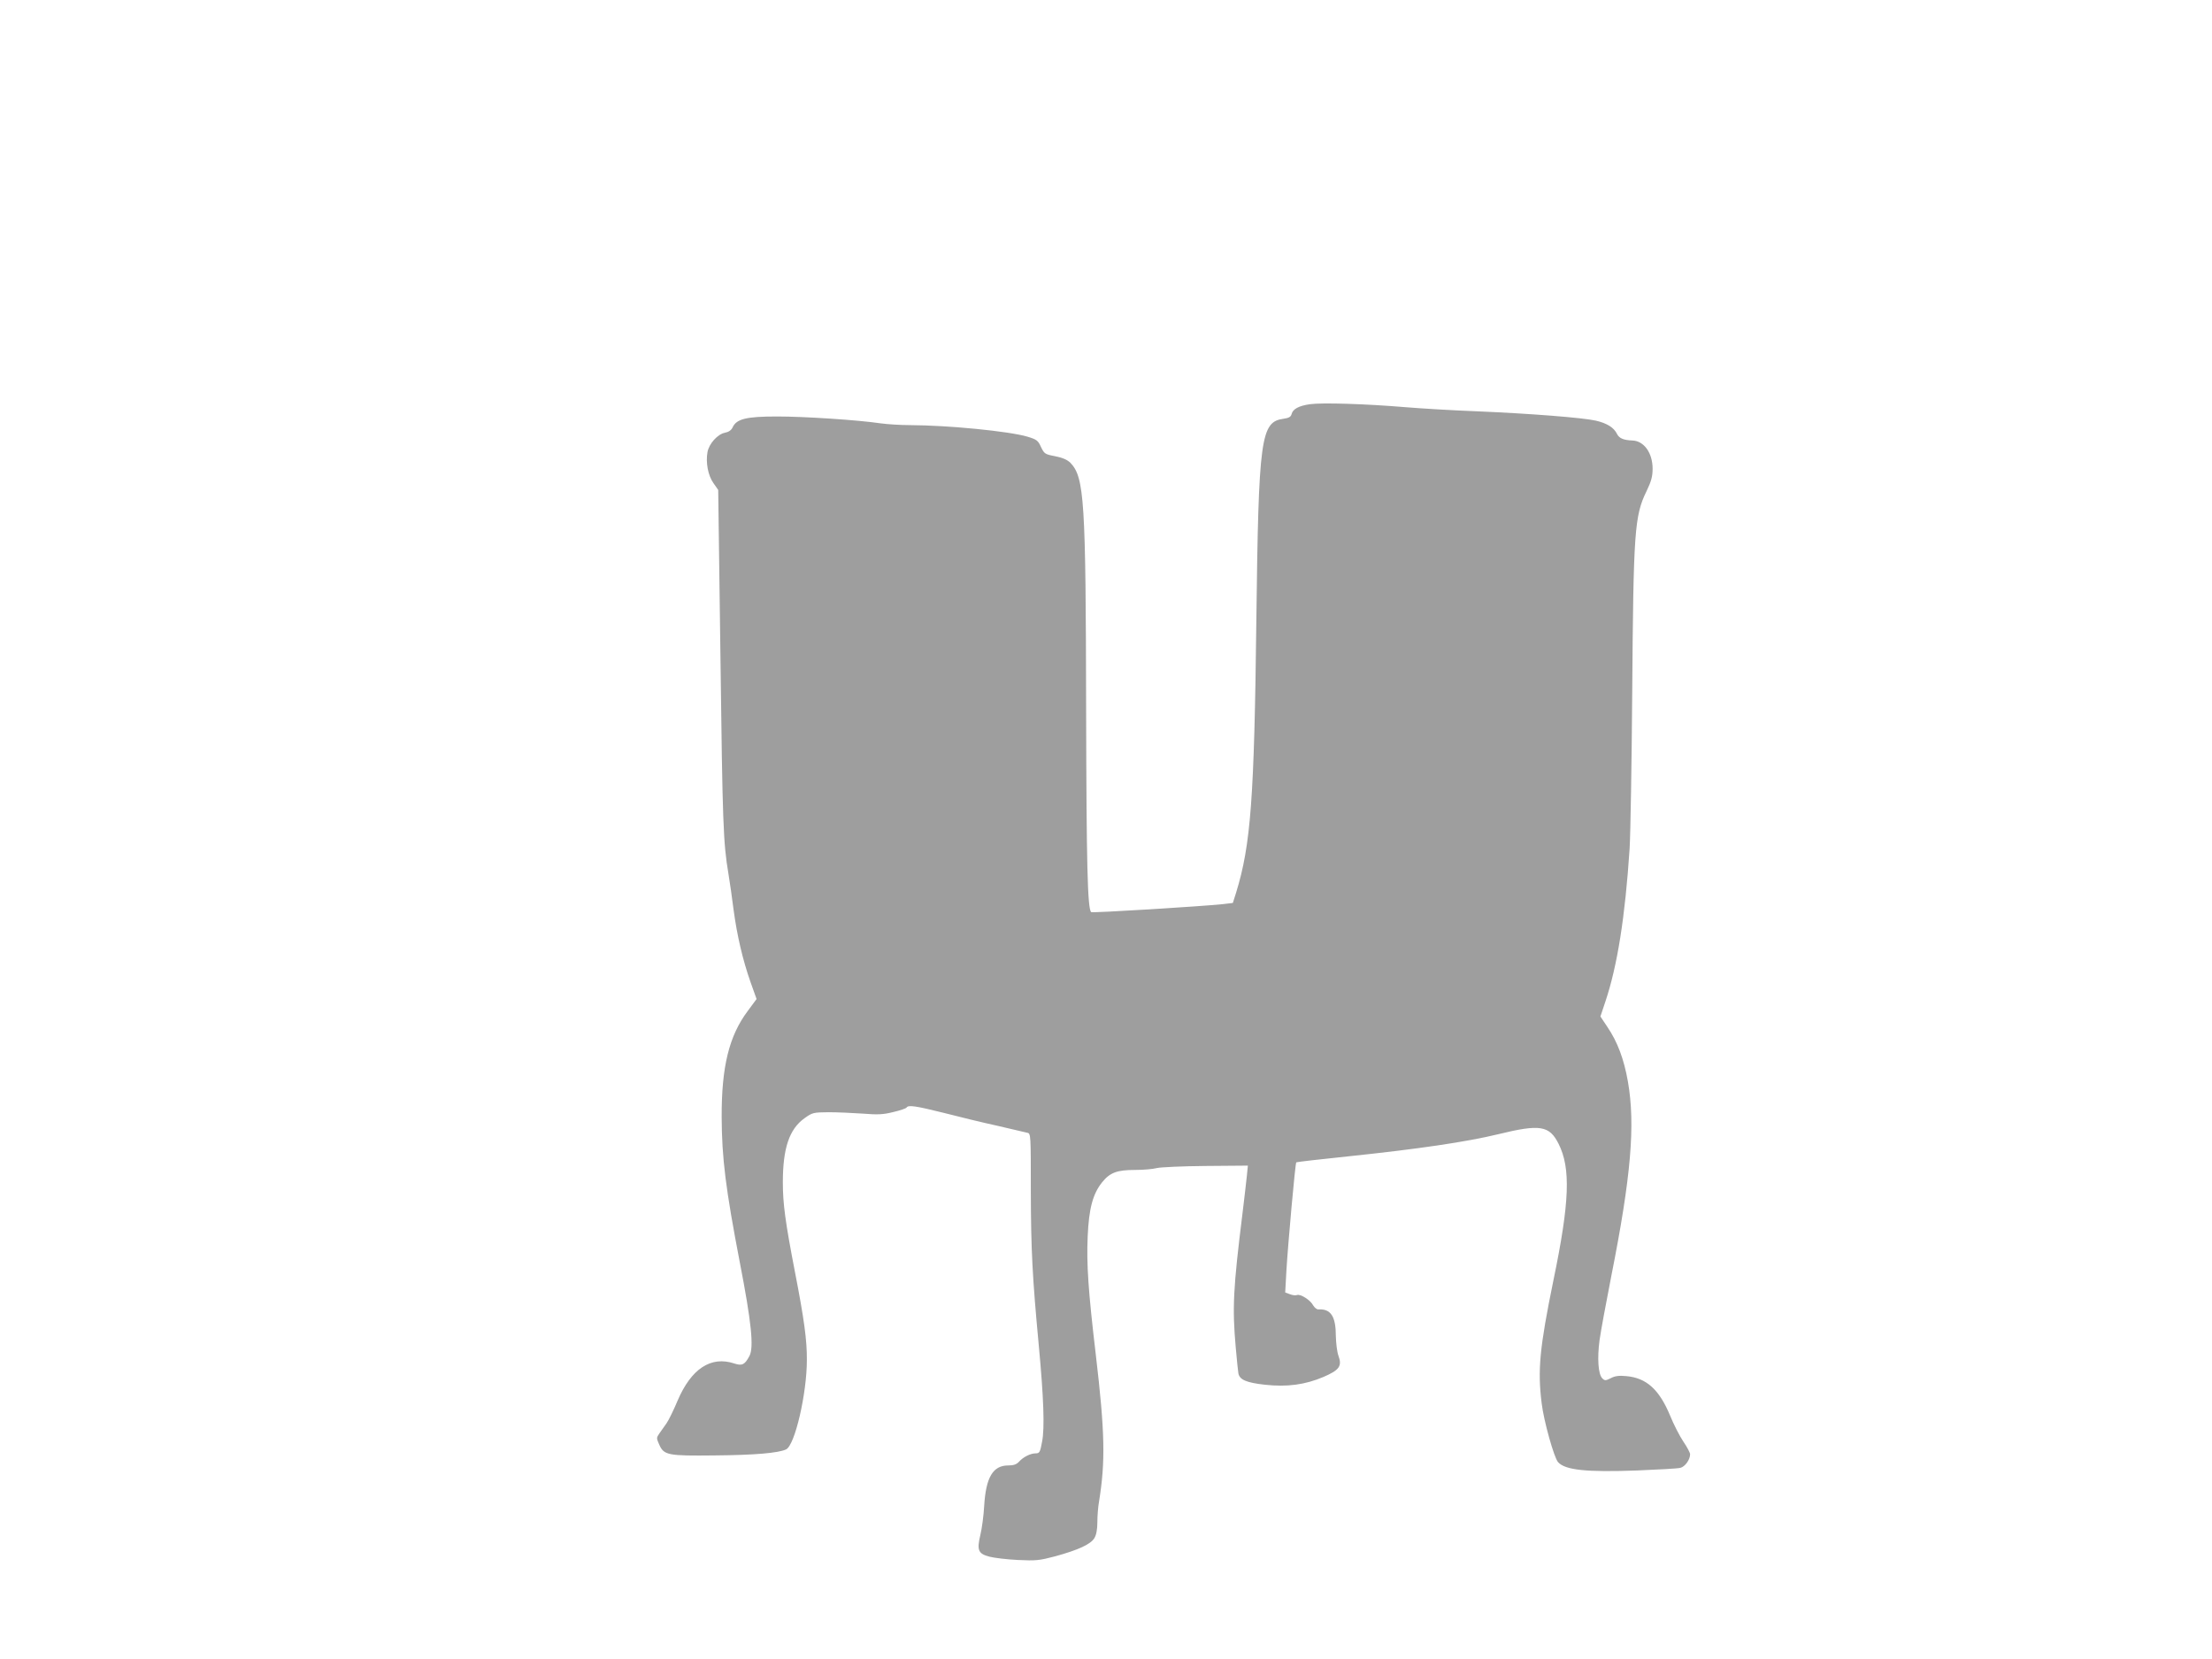
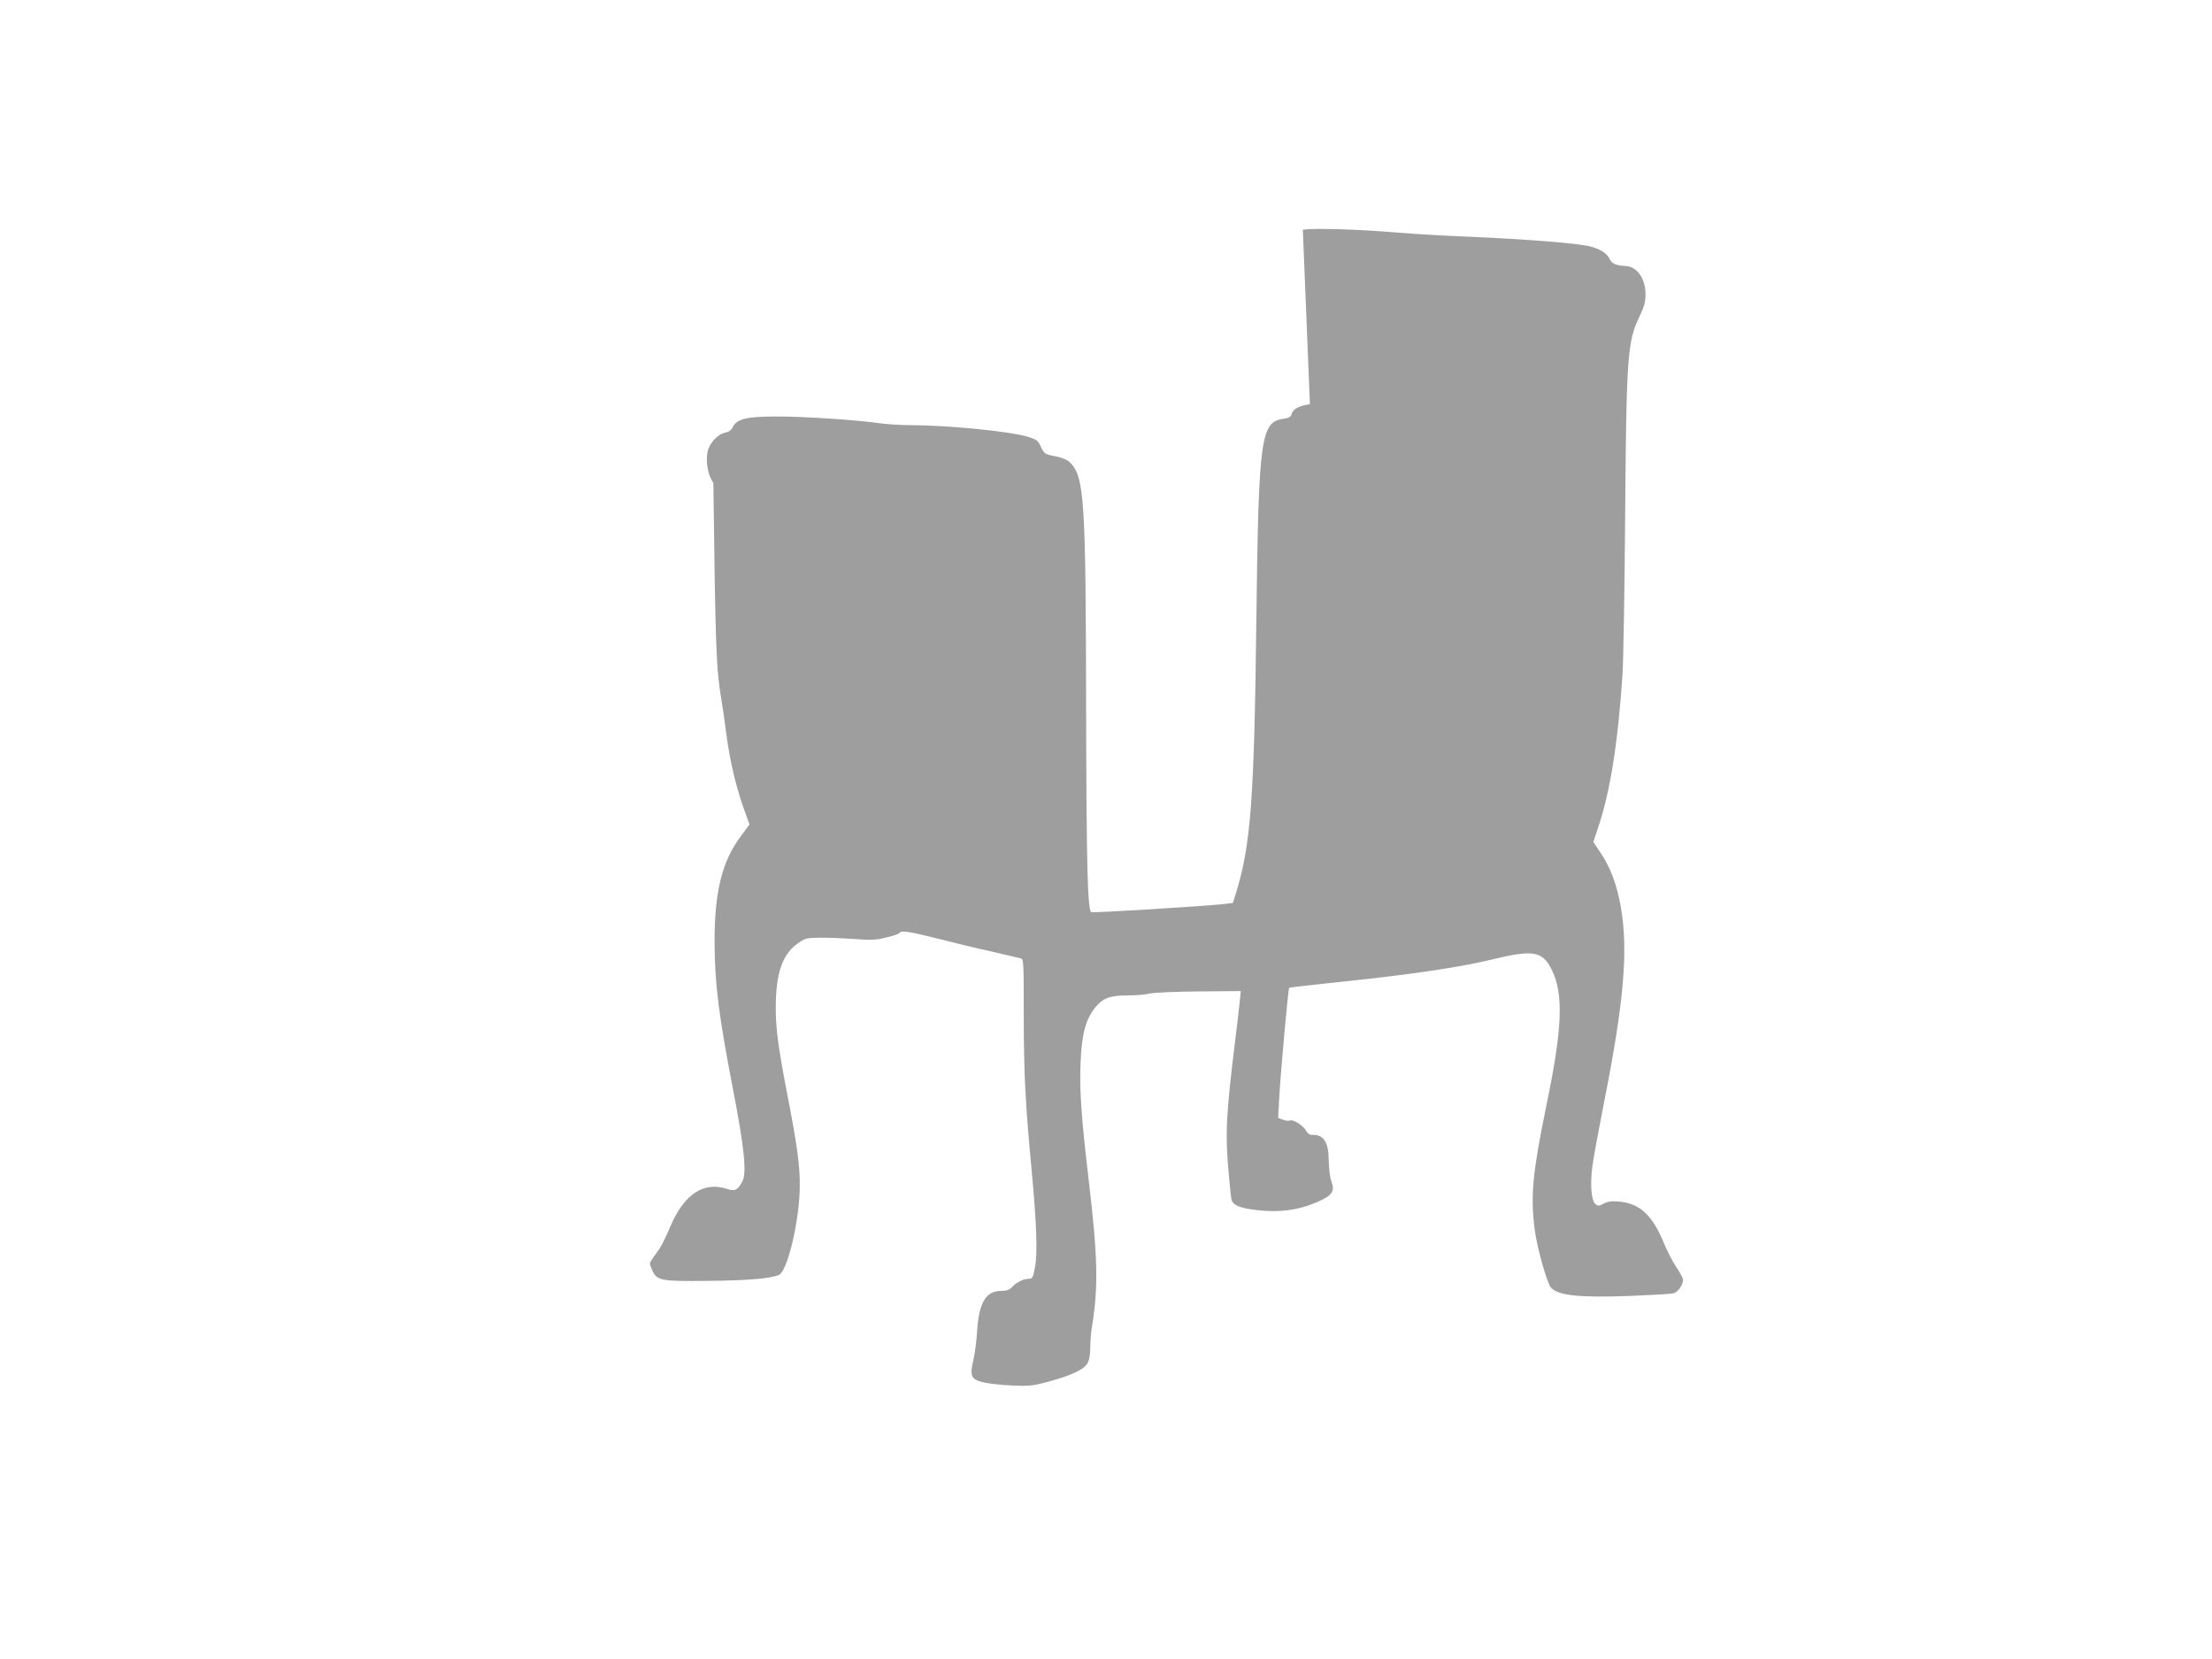
<svg xmlns="http://www.w3.org/2000/svg" version="1.0" width="1280pt" height="960pt" viewBox="0 0 1280 960" preserveAspectRatio="xMidYMid meet">
  <g transform="translate(0,960) scale(0.1,-0.1)" fill="#9e9e9e" stroke="none">
-     <path d="M7580 7261 c-64 -9 -99 -28 -106 -57 -4 -16 -16 -23 -46 -27 -133 -18 -145 -107 -158 -1167 -12 -1029 -32 -1299 -117 -1575 l-19 -60 -59 -7 c-125 -13 -755 -52 -761 -46 -21 21 -27 278 -29 1163 -2 1222 -10 1352 -91 1437 -19 18 -44 29 -88 38 -59 11 -63 14 -82 53 -17 38 -25 44 -78 60 -108 32 -458 66 -681 67 -55 0 -130 5 -167 10 -135 20 -444 40 -601 40 -179 0 -236 -14 -258 -64 -8 -16 -23 -26 -44 -30 -42 -8 -92 -63 -101 -112 -11 -60 3 -135 34 -179 l28 -40 13 -970 c12 -957 16 -1073 46 -1250 8 -49 22 -144 30 -210 20 -149 53 -290 98 -418 l35 -98 -51 -69 c-108 -144 -152 -322 -151 -615 1 -236 23 -414 105 -840 67 -345 82 -491 56 -541 -27 -51 -42 -59 -88 -44 -135 45 -249 -30 -328 -215 -23 -55 -52 -114 -64 -131 -12 -17 -30 -43 -41 -58 -18 -26 -18 -28 -1 -66 27 -61 51 -65 320 -62 234 2 370 14 414 35 51 25 120 323 120 517 1 114 -16 238 -69 510 -56 290 -70 395 -70 518 0 197 37 308 125 371 46 33 51 34 139 35 50 0 139 -4 197 -8 88 -7 118 -6 178 9 39 9 74 21 77 26 9 16 52 10 216 -31 89 -23 229 -57 312 -75 83 -19 160 -37 171 -40 20 -4 20 -12 20 -342 1 -338 9 -493 46 -888 28 -301 35 -478 19 -558 -11 -61 -15 -67 -37 -67 -30 0 -72 -21 -97 -49 -14 -15 -31 -21 -62 -21 -88 0 -129 -68 -139 -235 -3 -55 -13 -130 -22 -167 -21 -88 -13 -109 53 -126 27 -7 101 -16 164 -19 104 -5 124 -3 215 21 135 37 207 70 228 106 11 18 17 50 17 92 0 34 4 89 10 121 37 230 34 398 -19 848 -44 371 -54 525 -47 684 7 163 30 246 83 313 46 57 86 72 192 72 47 0 104 5 126 11 22 5 149 11 283 12 l243 2 -6 -60 c-3 -33 -15 -130 -25 -215 -54 -435 -60 -547 -39 -780 6 -69 13 -135 15 -147 7 -37 46 -54 154 -66 128 -14 232 0 338 45 93 40 109 63 87 123 -8 22 -14 73 -15 113 0 115 -29 159 -101 155 -9 -1 -22 10 -30 23 -16 31 -74 68 -94 60 -8 -3 -27 -1 -41 5 l-27 10 7 127 c9 152 51 621 57 626 2 2 139 18 304 35 401 42 680 83 866 128 241 59 295 50 348 -56 71 -141 64 -337 -30 -790 -80 -390 -92 -520 -68 -711 12 -102 72 -316 95 -341 41 -46 165 -59 459 -48 121 5 232 11 248 15 27 6 57 47 57 79 0 8 -17 41 -39 73 -21 31 -56 99 -77 151 -63 151 -137 218 -254 228 -41 4 -65 1 -89 -12 -30 -15 -35 -15 -49 -1 -24 23 -30 117 -16 221 7 51 38 218 68 371 114 574 140 875 96 1126 -23 130 -60 229 -119 316 l-40 60 29 87 c69 206 114 489 140 885 5 85 12 490 15 900 7 935 13 1025 83 1168 28 58 35 86 35 130 0 91 -50 161 -117 163 -50 2 -76 12 -89 38 -18 37 -58 62 -123 77 -75 17 -379 41 -689 54 -132 5 -319 16 -415 24 -227 19 -480 27 -550 17z" />
+     <path d="M7580 7261 c-64 -9 -99 -28 -106 -57 -4 -16 -16 -23 -46 -27 -133 -18 -145 -107 -158 -1167 -12 -1029 -32 -1299 -117 -1575 l-19 -60 -59 -7 c-125 -13 -755 -52 -761 -46 -21 21 -27 278 -29 1163 -2 1222 -10 1352 -91 1437 -19 18 -44 29 -88 38 -59 11 -63 14 -82 53 -17 38 -25 44 -78 60 -108 32 -458 66 -681 67 -55 0 -130 5 -167 10 -135 20 -444 40 -601 40 -179 0 -236 -14 -258 -64 -8 -16 -23 -26 -44 -30 -42 -8 -92 -63 -101 -112 -11 -60 3 -135 34 -179 c12 -957 16 -1073 46 -1250 8 -49 22 -144 30 -210 20 -149 53 -290 98 -418 l35 -98 -51 -69 c-108 -144 -152 -322 -151 -615 1 -236 23 -414 105 -840 67 -345 82 -491 56 -541 -27 -51 -42 -59 -88 -44 -135 45 -249 -30 -328 -215 -23 -55 -52 -114 -64 -131 -12 -17 -30 -43 -41 -58 -18 -26 -18 -28 -1 -66 27 -61 51 -65 320 -62 234 2 370 14 414 35 51 25 120 323 120 517 1 114 -16 238 -69 510 -56 290 -70 395 -70 518 0 197 37 308 125 371 46 33 51 34 139 35 50 0 139 -4 197 -8 88 -7 118 -6 178 9 39 9 74 21 77 26 9 16 52 10 216 -31 89 -23 229 -57 312 -75 83 -19 160 -37 171 -40 20 -4 20 -12 20 -342 1 -338 9 -493 46 -888 28 -301 35 -478 19 -558 -11 -61 -15 -67 -37 -67 -30 0 -72 -21 -97 -49 -14 -15 -31 -21 -62 -21 -88 0 -129 -68 -139 -235 -3 -55 -13 -130 -22 -167 -21 -88 -13 -109 53 -126 27 -7 101 -16 164 -19 104 -5 124 -3 215 21 135 37 207 70 228 106 11 18 17 50 17 92 0 34 4 89 10 121 37 230 34 398 -19 848 -44 371 -54 525 -47 684 7 163 30 246 83 313 46 57 86 72 192 72 47 0 104 5 126 11 22 5 149 11 283 12 l243 2 -6 -60 c-3 -33 -15 -130 -25 -215 -54 -435 -60 -547 -39 -780 6 -69 13 -135 15 -147 7 -37 46 -54 154 -66 128 -14 232 0 338 45 93 40 109 63 87 123 -8 22 -14 73 -15 113 0 115 -29 159 -101 155 -9 -1 -22 10 -30 23 -16 31 -74 68 -94 60 -8 -3 -27 -1 -41 5 l-27 10 7 127 c9 152 51 621 57 626 2 2 139 18 304 35 401 42 680 83 866 128 241 59 295 50 348 -56 71 -141 64 -337 -30 -790 -80 -390 -92 -520 -68 -711 12 -102 72 -316 95 -341 41 -46 165 -59 459 -48 121 5 232 11 248 15 27 6 57 47 57 79 0 8 -17 41 -39 73 -21 31 -56 99 -77 151 -63 151 -137 218 -254 228 -41 4 -65 1 -89 -12 -30 -15 -35 -15 -49 -1 -24 23 -30 117 -16 221 7 51 38 218 68 371 114 574 140 875 96 1126 -23 130 -60 229 -119 316 l-40 60 29 87 c69 206 114 489 140 885 5 85 12 490 15 900 7 935 13 1025 83 1168 28 58 35 86 35 130 0 91 -50 161 -117 163 -50 2 -76 12 -89 38 -18 37 -58 62 -123 77 -75 17 -379 41 -689 54 -132 5 -319 16 -415 24 -227 19 -480 27 -550 17z" />
  </g>
</svg>